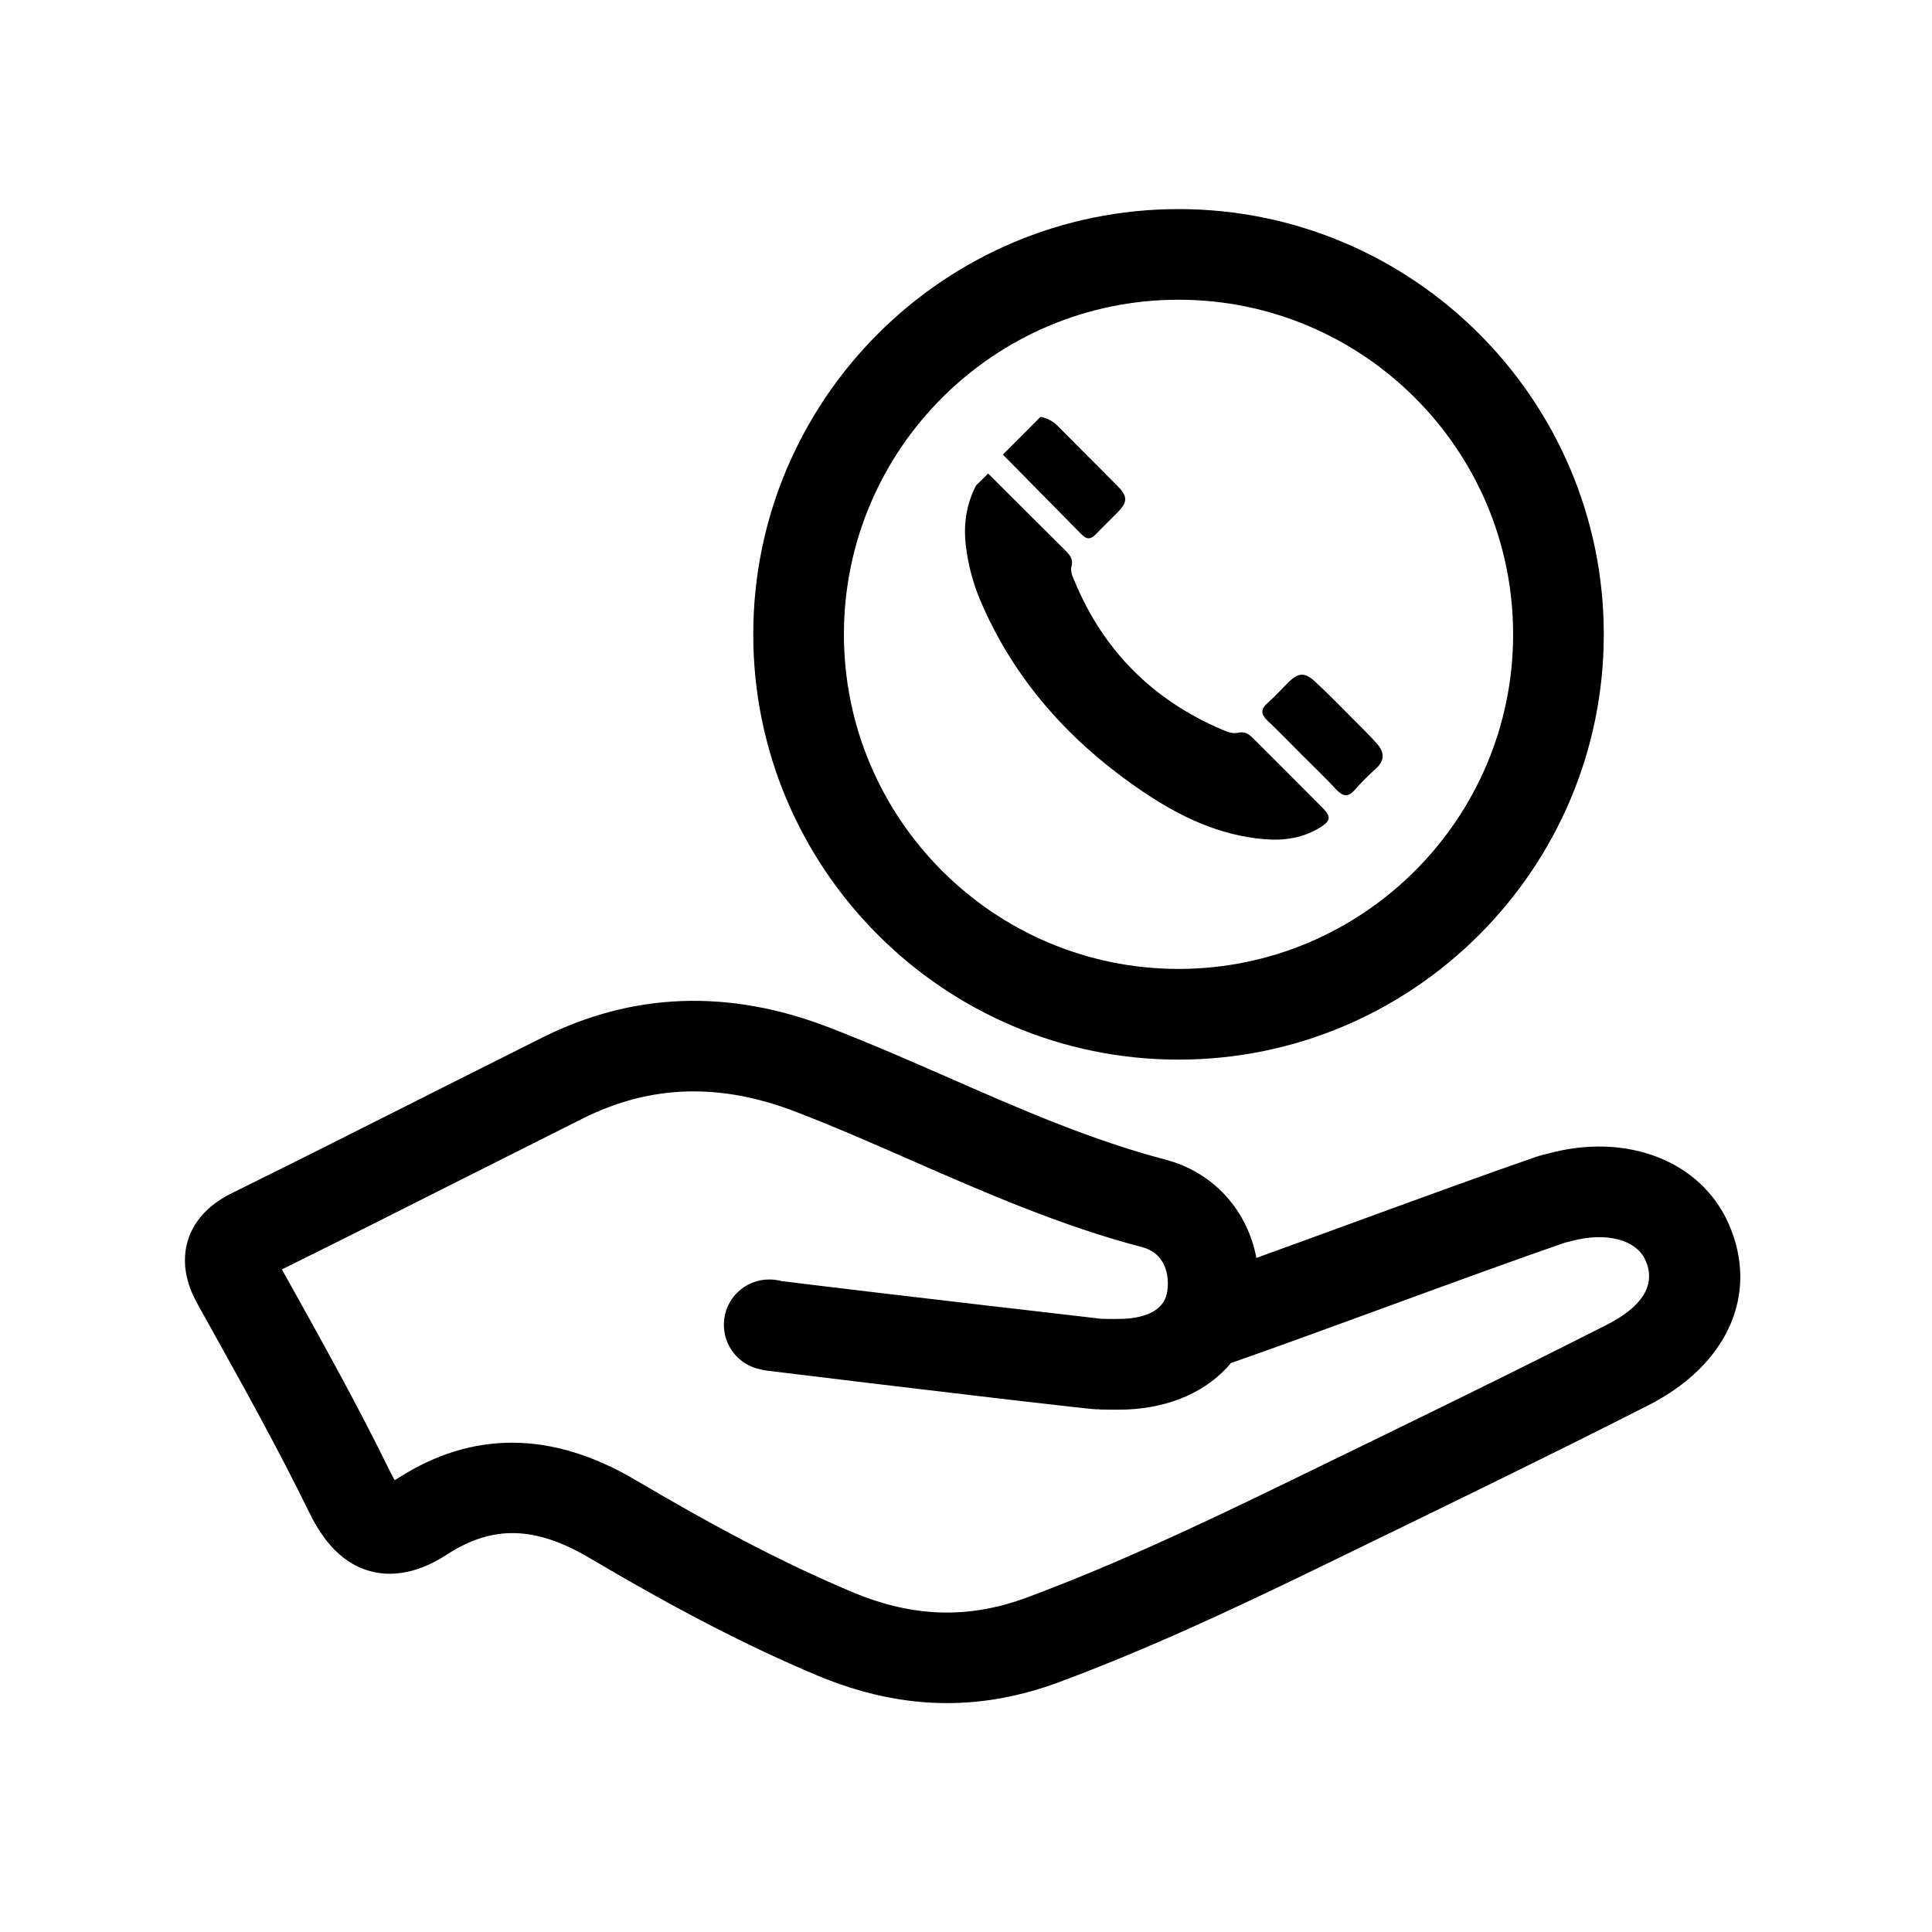
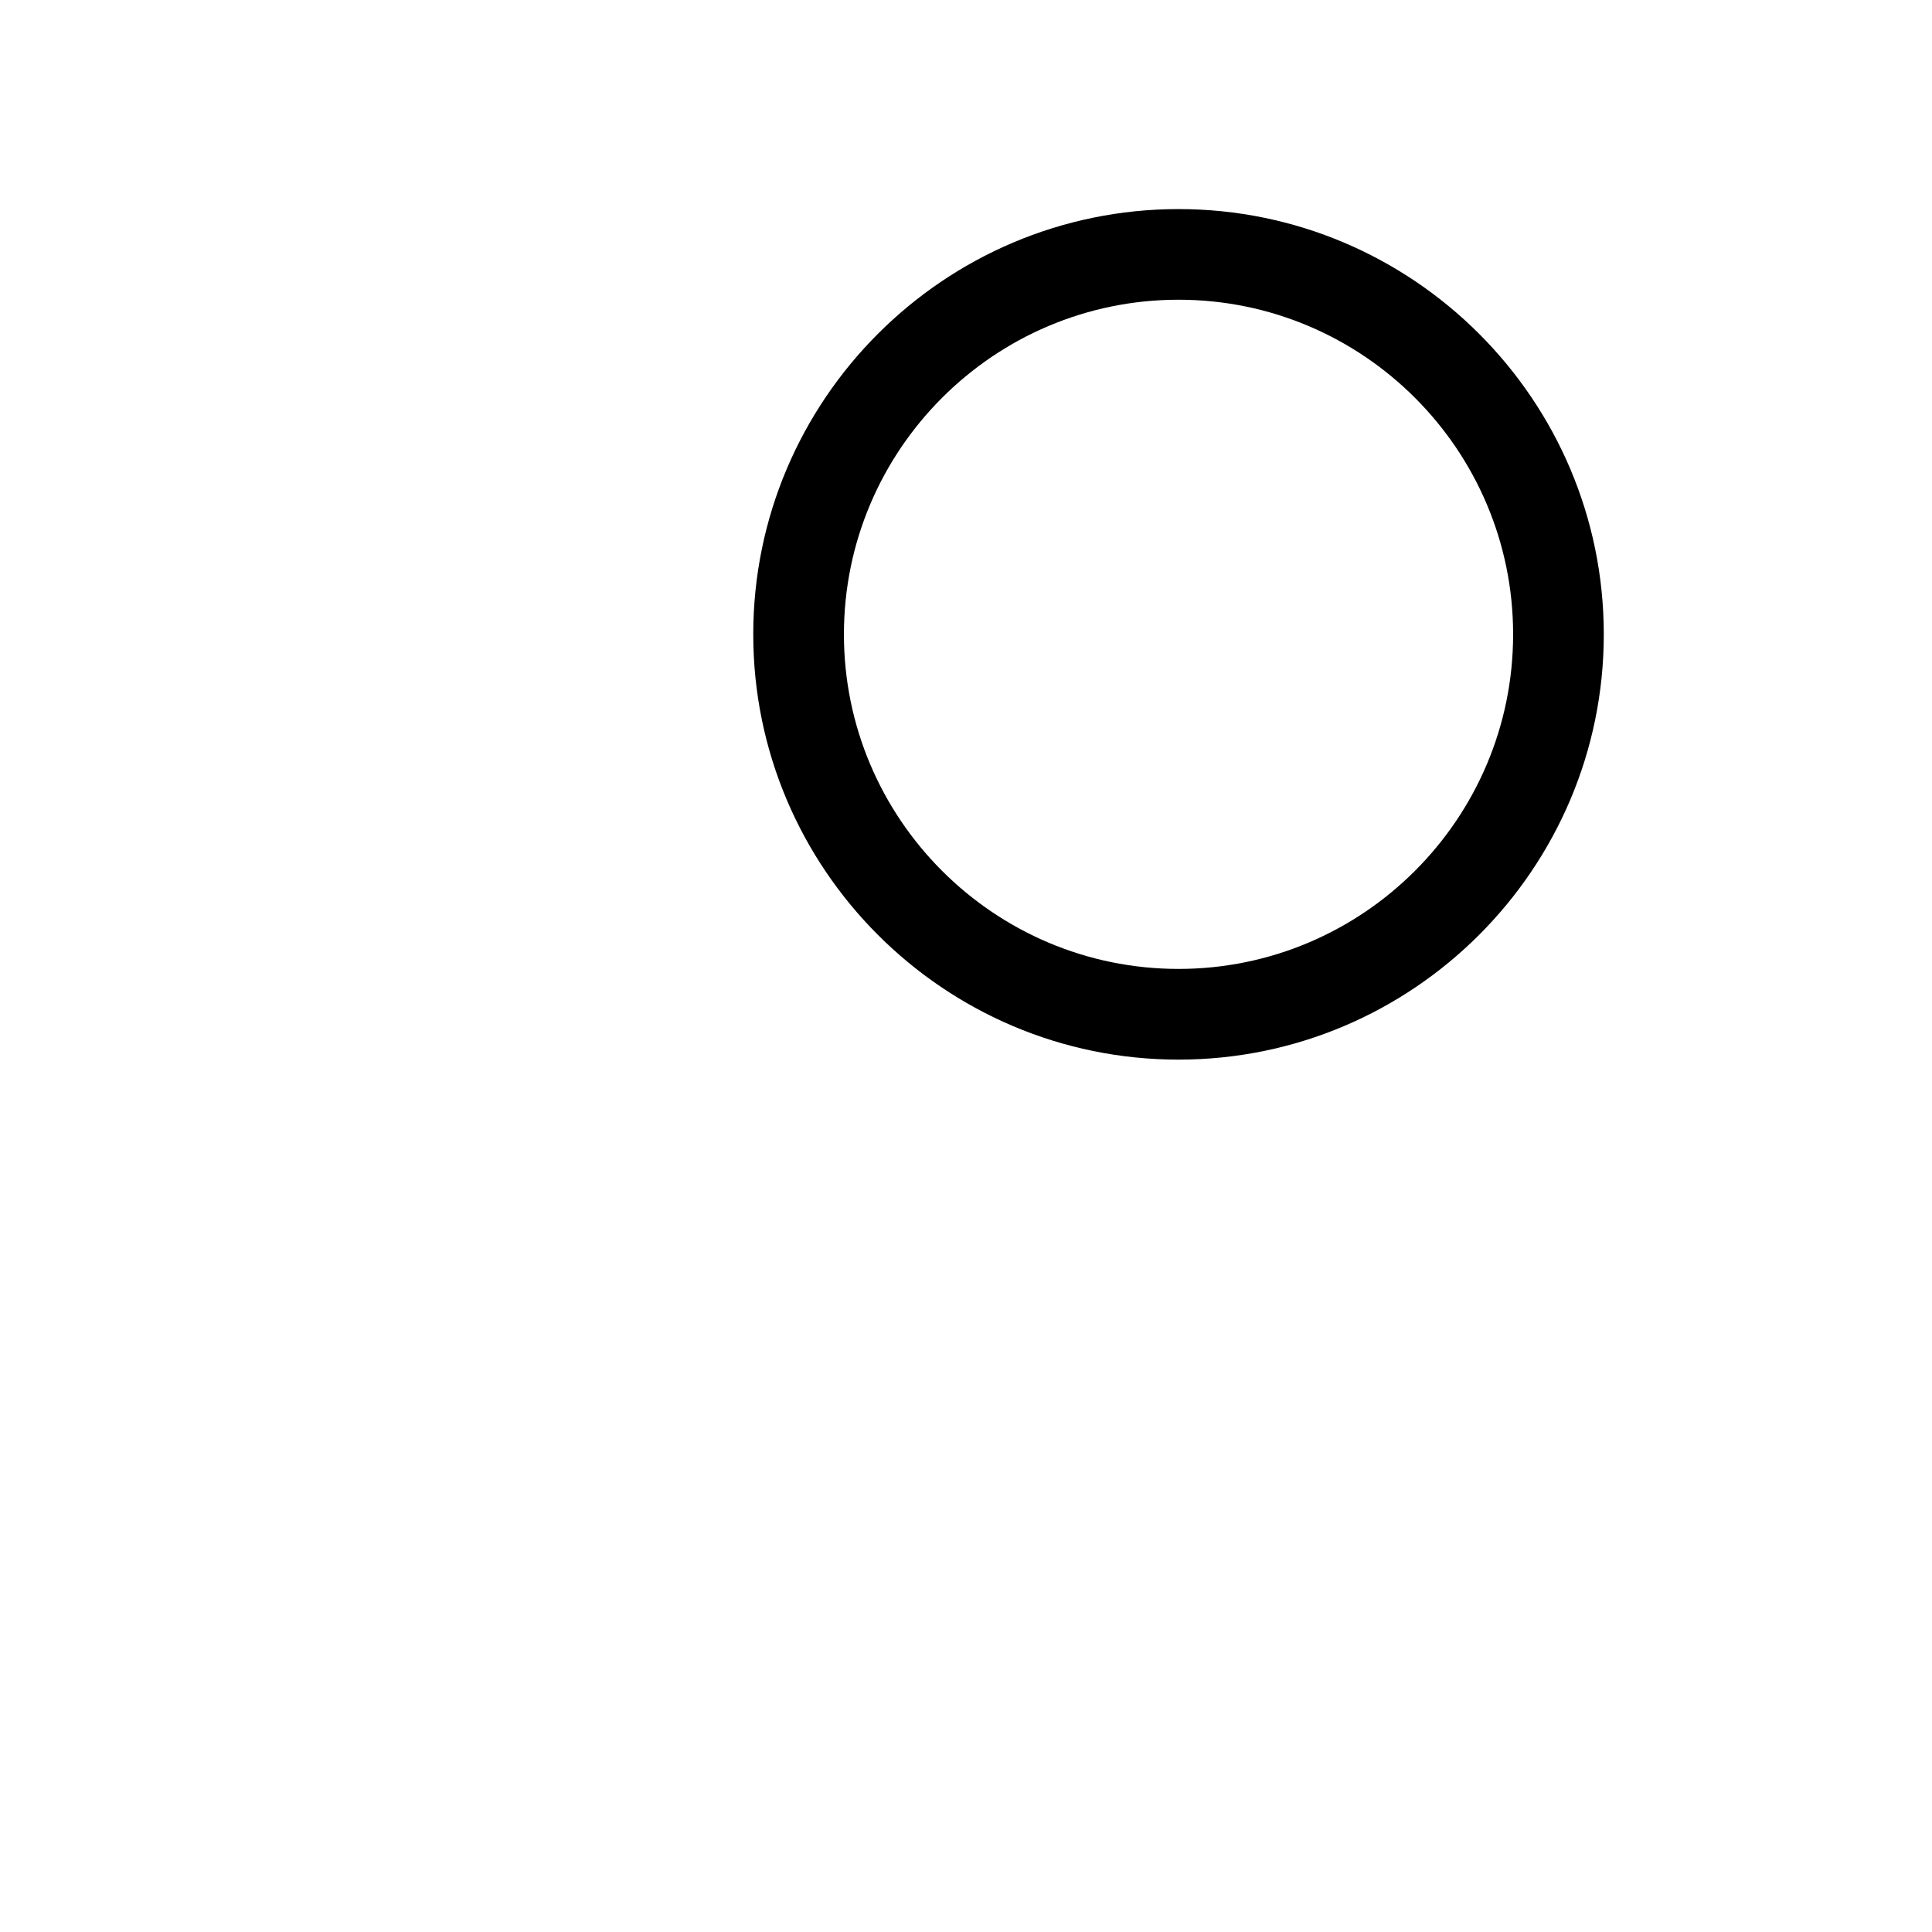
<svg xmlns="http://www.w3.org/2000/svg" fill="#000000" width="800px" height="800px" version="1.1" viewBox="144 144 512 512">
  <g>
    <path d="m456.32 424.81c-62.145 0-112.7-50.559-112.7-112.7s50.559-112.7 112.7-112.7 112.7 50.559 112.7 112.7-50.559 112.7-112.7 112.7zm0-201.38c-48.895 0-88.672 39.777-88.672 88.672s39.777 88.672 88.672 88.672 88.672-39.777 88.672-88.672-39.777-88.672-88.672-88.672z" />
-     <path d="m405.87 269.49c6.828 6.801 13.629 13.629 20.48 20.402 1.184 1.184 2.117 2.316 1.613 4.207-0.379 1.387 0.328 2.746 0.855 4.031 7.656 18.363 20.707 31.387 38.969 39.195 1.359 0.578 2.82 1.211 4.359 0.855 1.738-0.402 2.848 0.379 3.953 1.484 6.121 6.144 12.293 12.242 18.391 18.414 2.316 2.344 2.191 3.449-0.656 5.215-4.434 2.746-9.371 3.527-14.508 3.125-12.117-0.957-22.695-6.019-32.547-12.695-18.992-12.871-33.93-29.297-43-50.633-1.965-4.66-3.223-9.496-3.828-14.559-0.656-5.594 0.125-10.883 2.719-15.895 1.082-1.035 2.141-2.094 3.199-3.148z" />
-     <path d="m419.75 254.47c1.84 0.328 3.352 1.184 4.684 2.543 5.164 5.238 10.402 10.402 15.594 15.645 2.898 2.922 2.871 4.383 0.023 7.254-1.863 1.914-3.805 3.727-5.644 5.668-1.285 1.359-2.394 1.461-3.754 0.074-6.953-7.078-13.93-14.133-20.883-21.184 3.309-3.324 6.656-6.676 9.98-10z" />
-     <path d="m489.07 344.1c-3.023-3.023-5.996-6.121-9.094-9.043-1.762-1.664-2.039-2.996-0.102-4.711 2.016-1.762 3.777-3.777 5.691-5.644 2.519-2.445 4.207-2.594 6.902-0.102 3.602 3.324 7.027 6.879 10.504 10.352 2.039 2.039 4.106 4.055 6.019 6.223 1.914 2.168 1.988 4.359-0.301 6.449-1.965 1.812-3.906 3.68-5.644 5.691-1.812 2.09-3.223 1.738-4.961-0.125-2.894-3.121-5.992-6.066-9.016-9.09z" />
-     <path d="m602.1 468.29c-7.356-16.652-27.055-24.285-47.887-18.566l-0.328 0.074c-0.605 0.125-1.535 0.352-2.594 0.707-12.293 4.231-30.102 10.73-47.281 17.004-9.168 3.352-18.539 6.777-27.055 9.848-2.367-12.543-11.285-22.695-24.105-26.047-19.723-5.188-38.113-13.227-57.586-21.766-10.277-4.508-20.906-9.145-31.664-13.301-26.375-10.176-51.891-9.27-75.824 2.695-10.957 5.465-21.867 10.984-32.797 16.473-16.098 8.113-32.746 16.5-49.172 24.609-2.344 1.16-9.523 4.684-11.992 12.621-2.469 7.934 1.387 14.887 2.672 17.18l3.301 5.945c8.844 15.871 17.961 32.293 25.996 48.719 2.746 5.617 7.43 13.402 16.172 15.844 9.547 2.672 17.938-2.719 20.68-4.484 12.043-7.734 23.301-7.406 37.633 1.059 23.25 13.73 41.766 23.301 60.055 31.008 11.715 4.938 23.199 7.43 34.637 7.43 9.898 0 19.75-1.863 29.676-5.543 22.598-8.414 44.16-18.363 69.602-30.73l6.422-3.125c26.324-12.797 53.531-25.996 80.105-39.5 21.16-10.719 29.523-29.637 21.336-48.152zm-32.219 26.754c-26.375 13.402-53.504 26.574-79.727 39.324l-6.422 3.125c-24.812 12.066-45.797 21.738-67.484 29.824-15.617 5.82-30.406 5.34-46.578-1.484-17.254-7.281-34.891-16.398-57.184-29.574-11.184-6.602-22.141-9.926-32.797-9.926-10.328 0-20.355 3.098-30.027 9.297-0.402 0.25-0.73 0.453-1.059 0.629-0.352-0.578-0.754-1.336-1.258-2.344-8.312-17.004-17.609-33.703-26.602-49.852l-2.039-3.652c15.742-7.785 31.641-15.793 47.031-23.555 10.906-5.492 21.816-10.984 32.723-16.449 17.887-8.941 36.352-9.523 56.453-1.762 10.277 3.953 20.656 8.488 30.684 12.898 19.445 8.516 39.574 17.332 61.113 22.973 6.047 1.586 7.332 7.379 6.602 11.863-0.906 5.492-6.828 6.926-11.664 7.129-1.184 0.051-2.492 0.023-3.906 0.023-0.605 0-1.184 0-1.789-0.023-3.652-0.43-57.156-6.574-84.793-10-0.781-0.203-1.762-0.379-2.949-0.43h-0.379c-6.473 0-11.812 5.141-11.992 11.664-0.176 5.996 4.055 11.082 9.75 12.168 0.48 0.125 1.109 0.277 1.863 0.352 15.871 1.965 38.34 4.637 54.059 6.5 9.02 1.059 17.156 2.016 23.023 2.672 2.973 0.328 5.367 0.605 7.027 0.781 1.285 0.152 2.57 0.277 3.828 0.277h0.051v0.051c0.656 0 1.309 0 1.965 0.023 0.754 0 1.512 0.023 2.266 0.023 0.957 0 1.965-0.023 2.996-0.051 11.84-0.527 21.461-5.012 27.559-12.316 11.613-4.055 26.98-9.672 41.918-15.141 17.004-6.223 34.562-12.621 46.629-16.777l0.25-0.051c0.48-0.102 0.957-0.227 1.438-0.352 9.117-2.492 17.18-0.402 19.598 5.09 3.606 8.008-3.551 13.699-10.176 17.051z" />
  </g>
</svg>